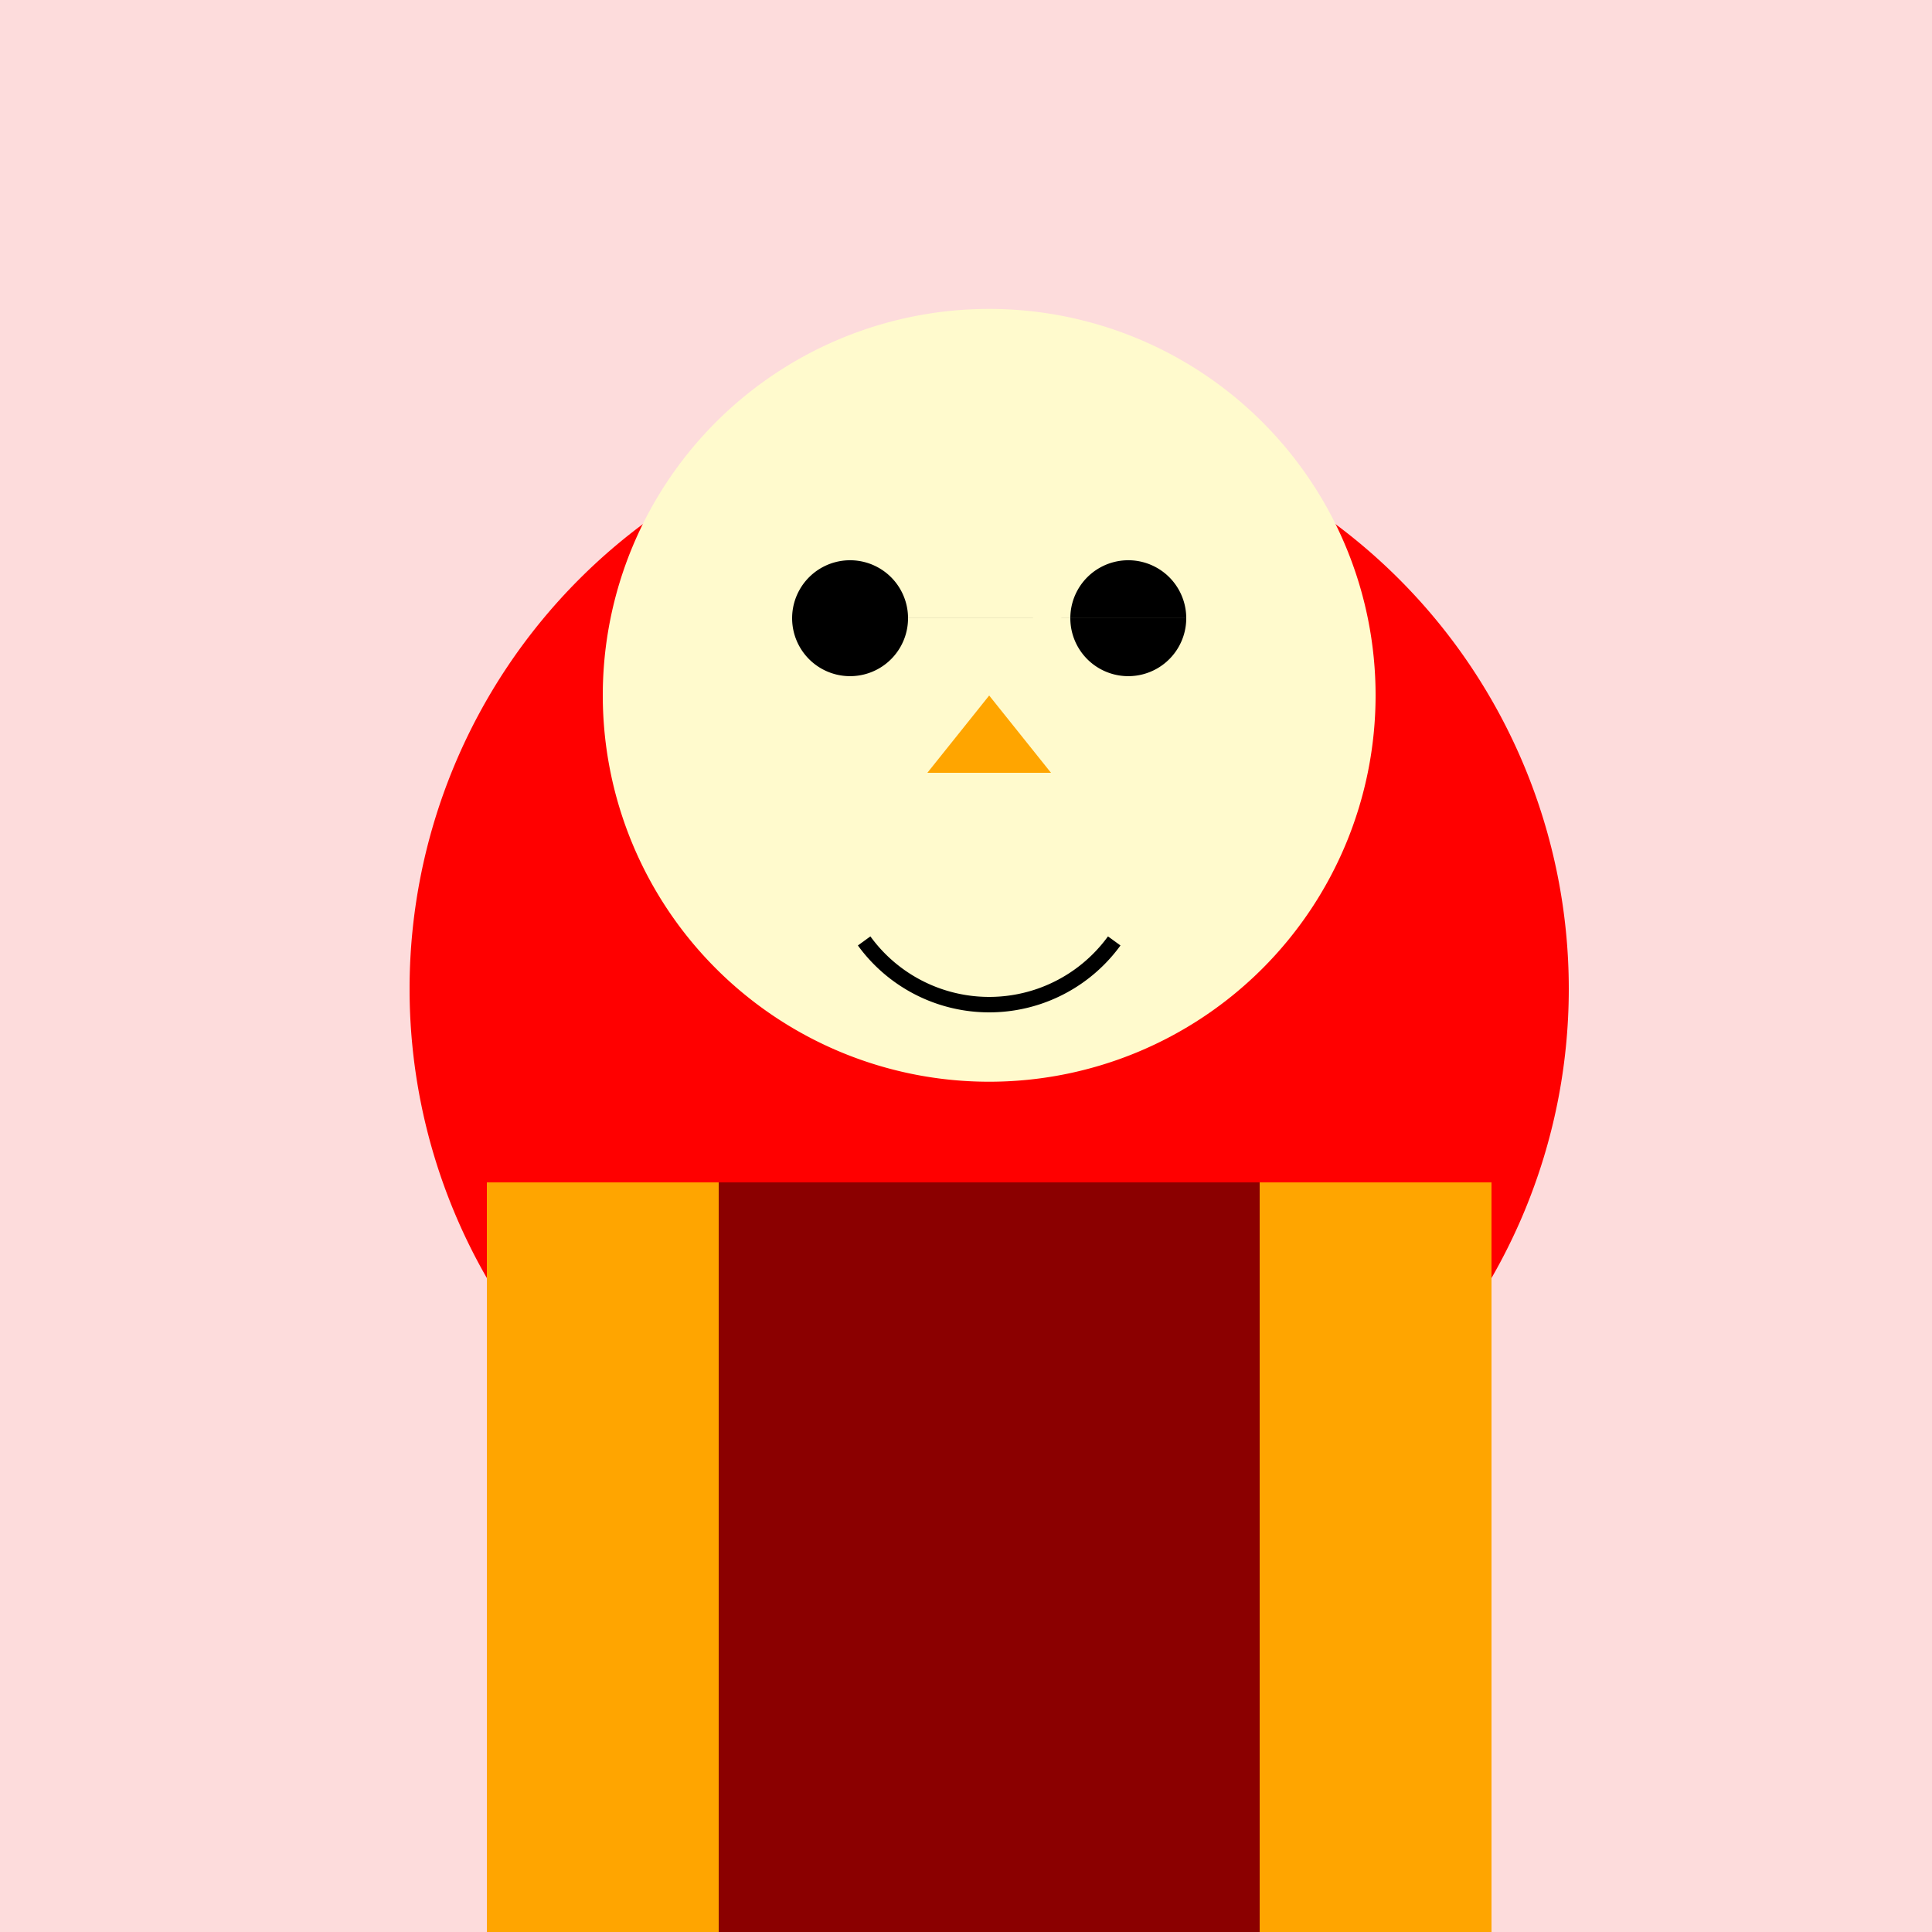
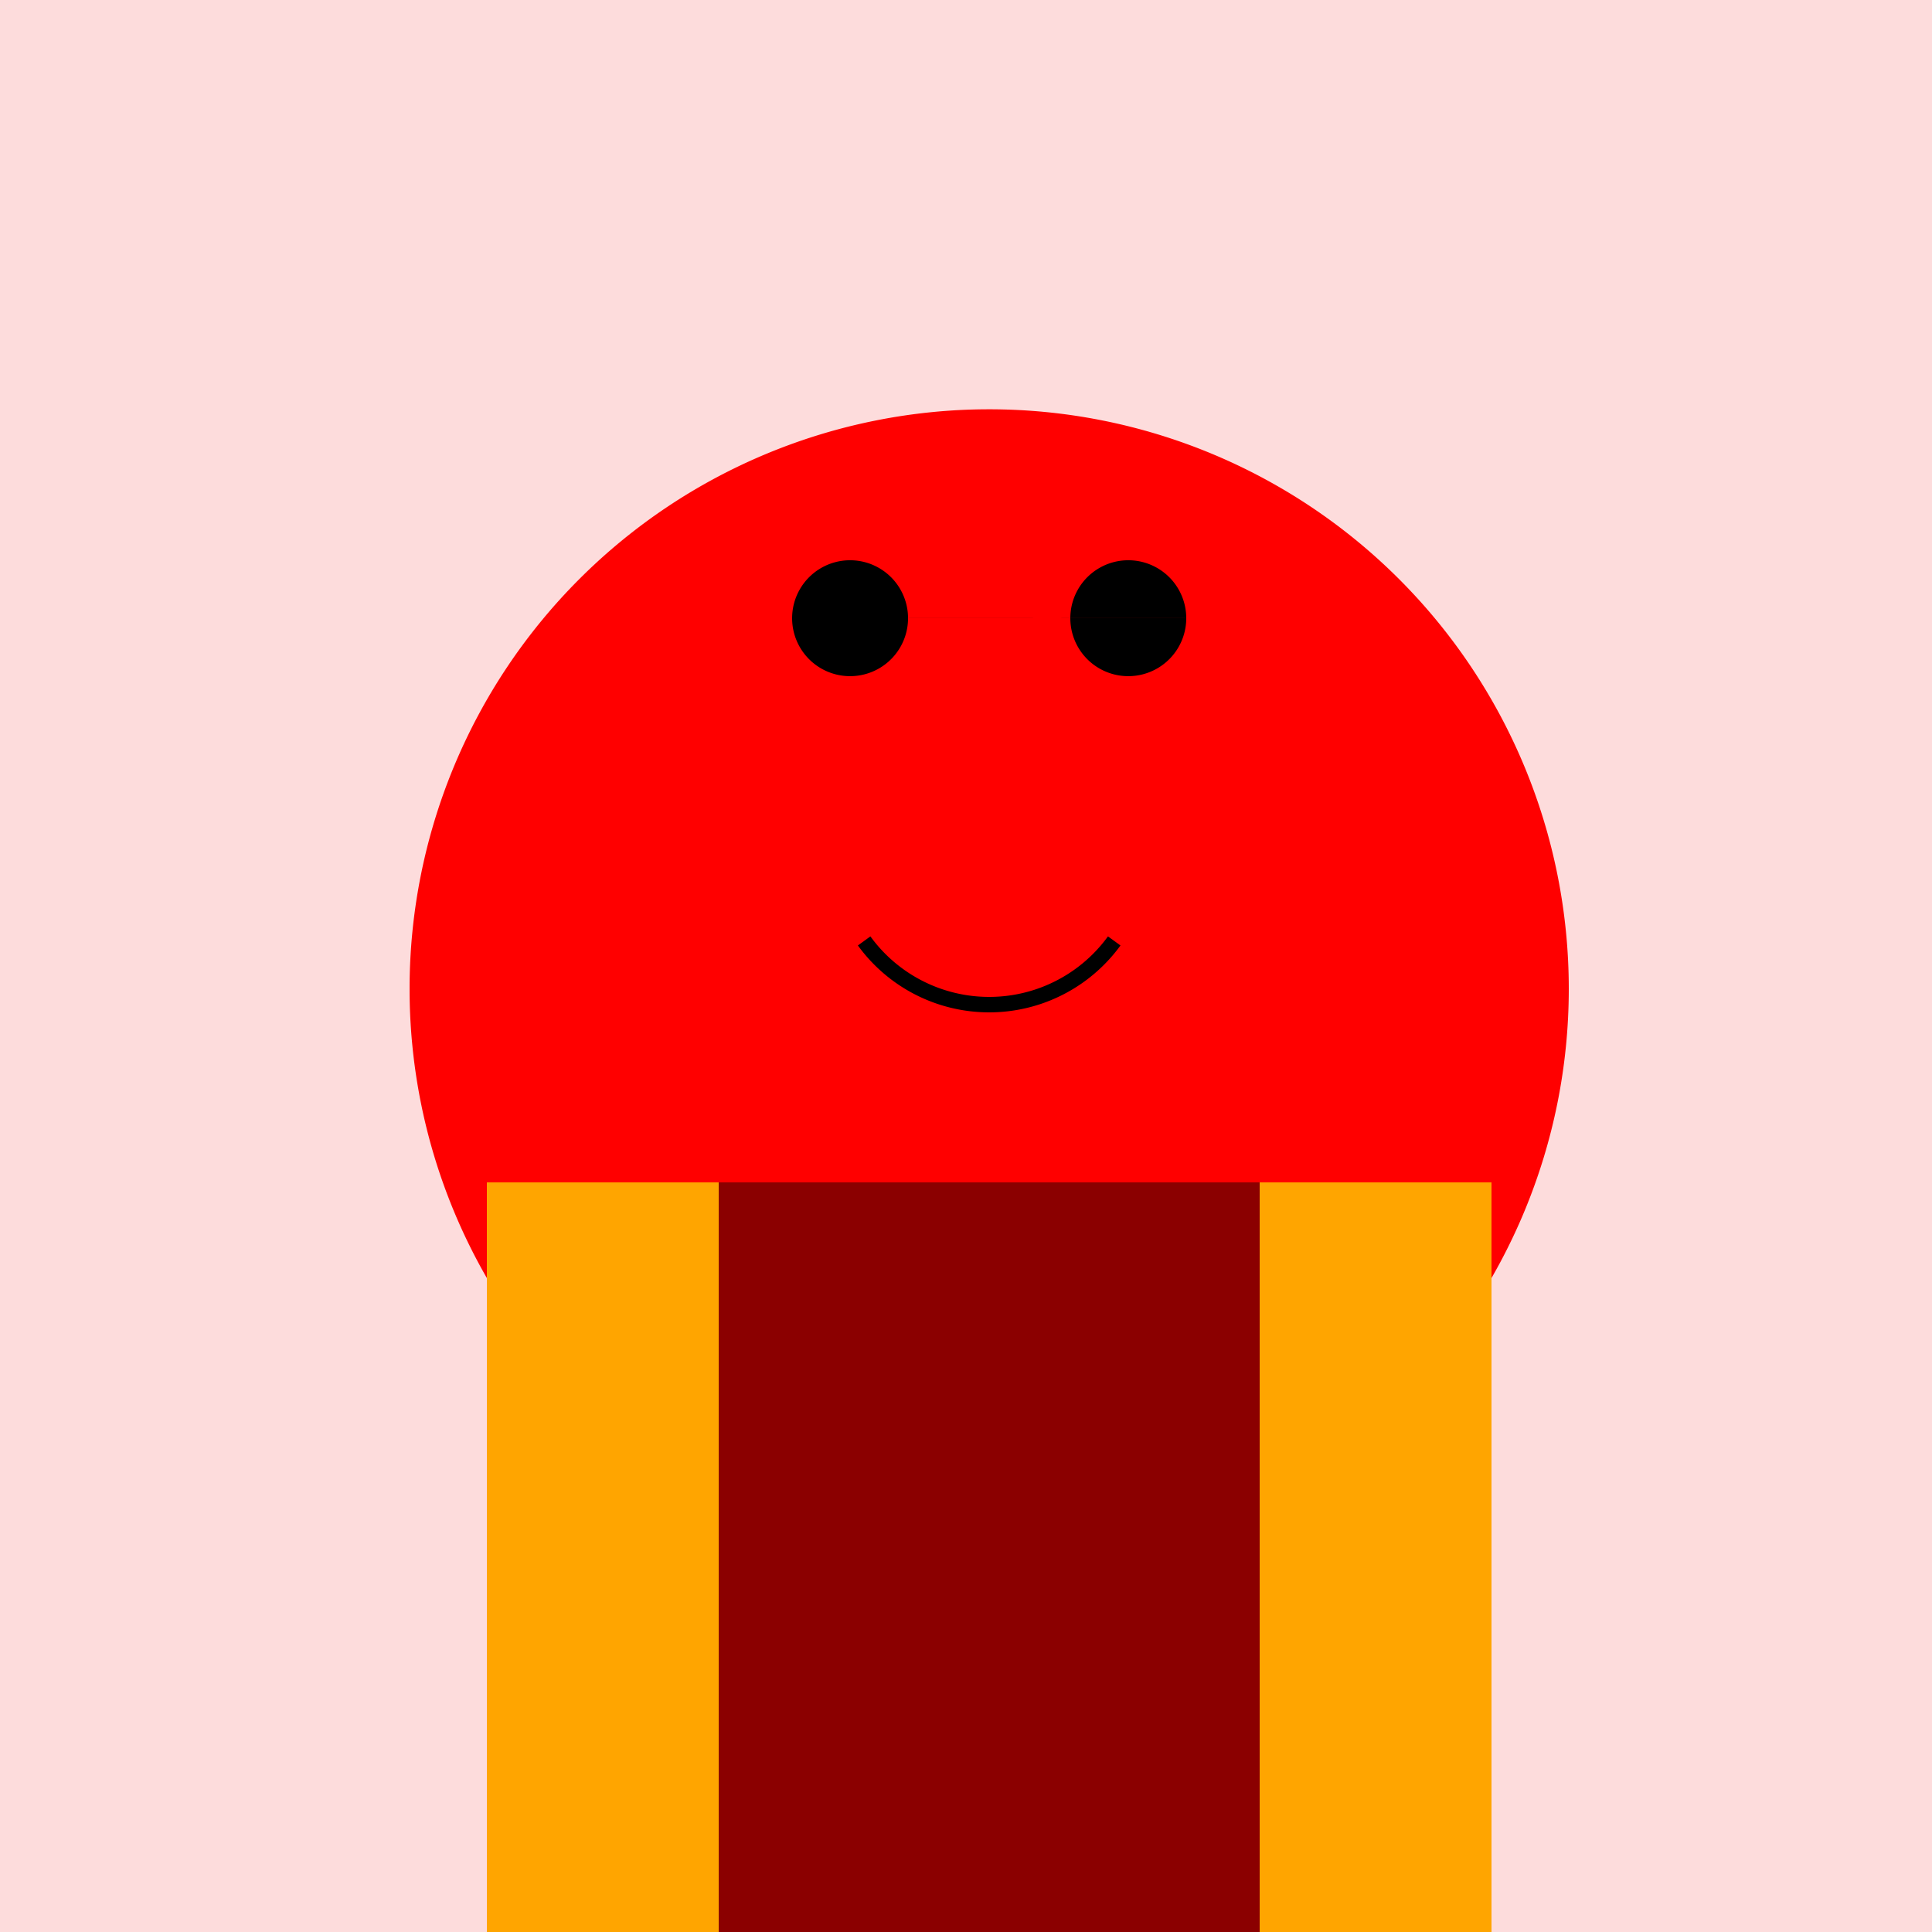
<svg xmlns="http://www.w3.org/2000/svg" width="500" height="500">
  <defs />
  <g>
    <rect fill="#FDDCDC" stroke="none" x="0" y="0" width="512" height="512" />
    <path fill="#FF0000" stroke="none" paint-order="stroke fill markers" d=" M 406 256 A 150 150 0 1 1 406 255.85" />
-     <path fill="#FFFACD" stroke="none" paint-order="stroke fill markers" d=" M 356 180 A 100 100 0 1 1 356 179.9" />
    <path fill="#000000" stroke="none" paint-order="stroke fill markers" d=" M 235 160 A 15 15 0 1 1 235 159.985 L 307 160 A 15 15 0 1 1 307 159.985" />
-     <path fill="#FFA500" stroke="none" paint-order="stroke fill markers" d=" M 256 180 L 240 200 L 272 200" />
    <path fill="none" stroke="#000000" paint-order="fill stroke markers" d=" M 288.361 243.511 A 40 40 0 0 1 223.639 243.511" stroke-miterlimit="10" stroke-width="4" stroke-dasharray="" />
    <rect fill="#8B0000" stroke="none" x="186" y="306" width="160" height="200" />
    <rect fill="#FFA500" stroke="none" x="126" y="306" width="60" height="200" />
    <rect fill="#FFA500" stroke="none" x="326" y="306" width="60" height="200" />
    <rect fill="#FFA500" stroke="none" x="206" y="506" width="100" height="100" />
  </g>
</svg>